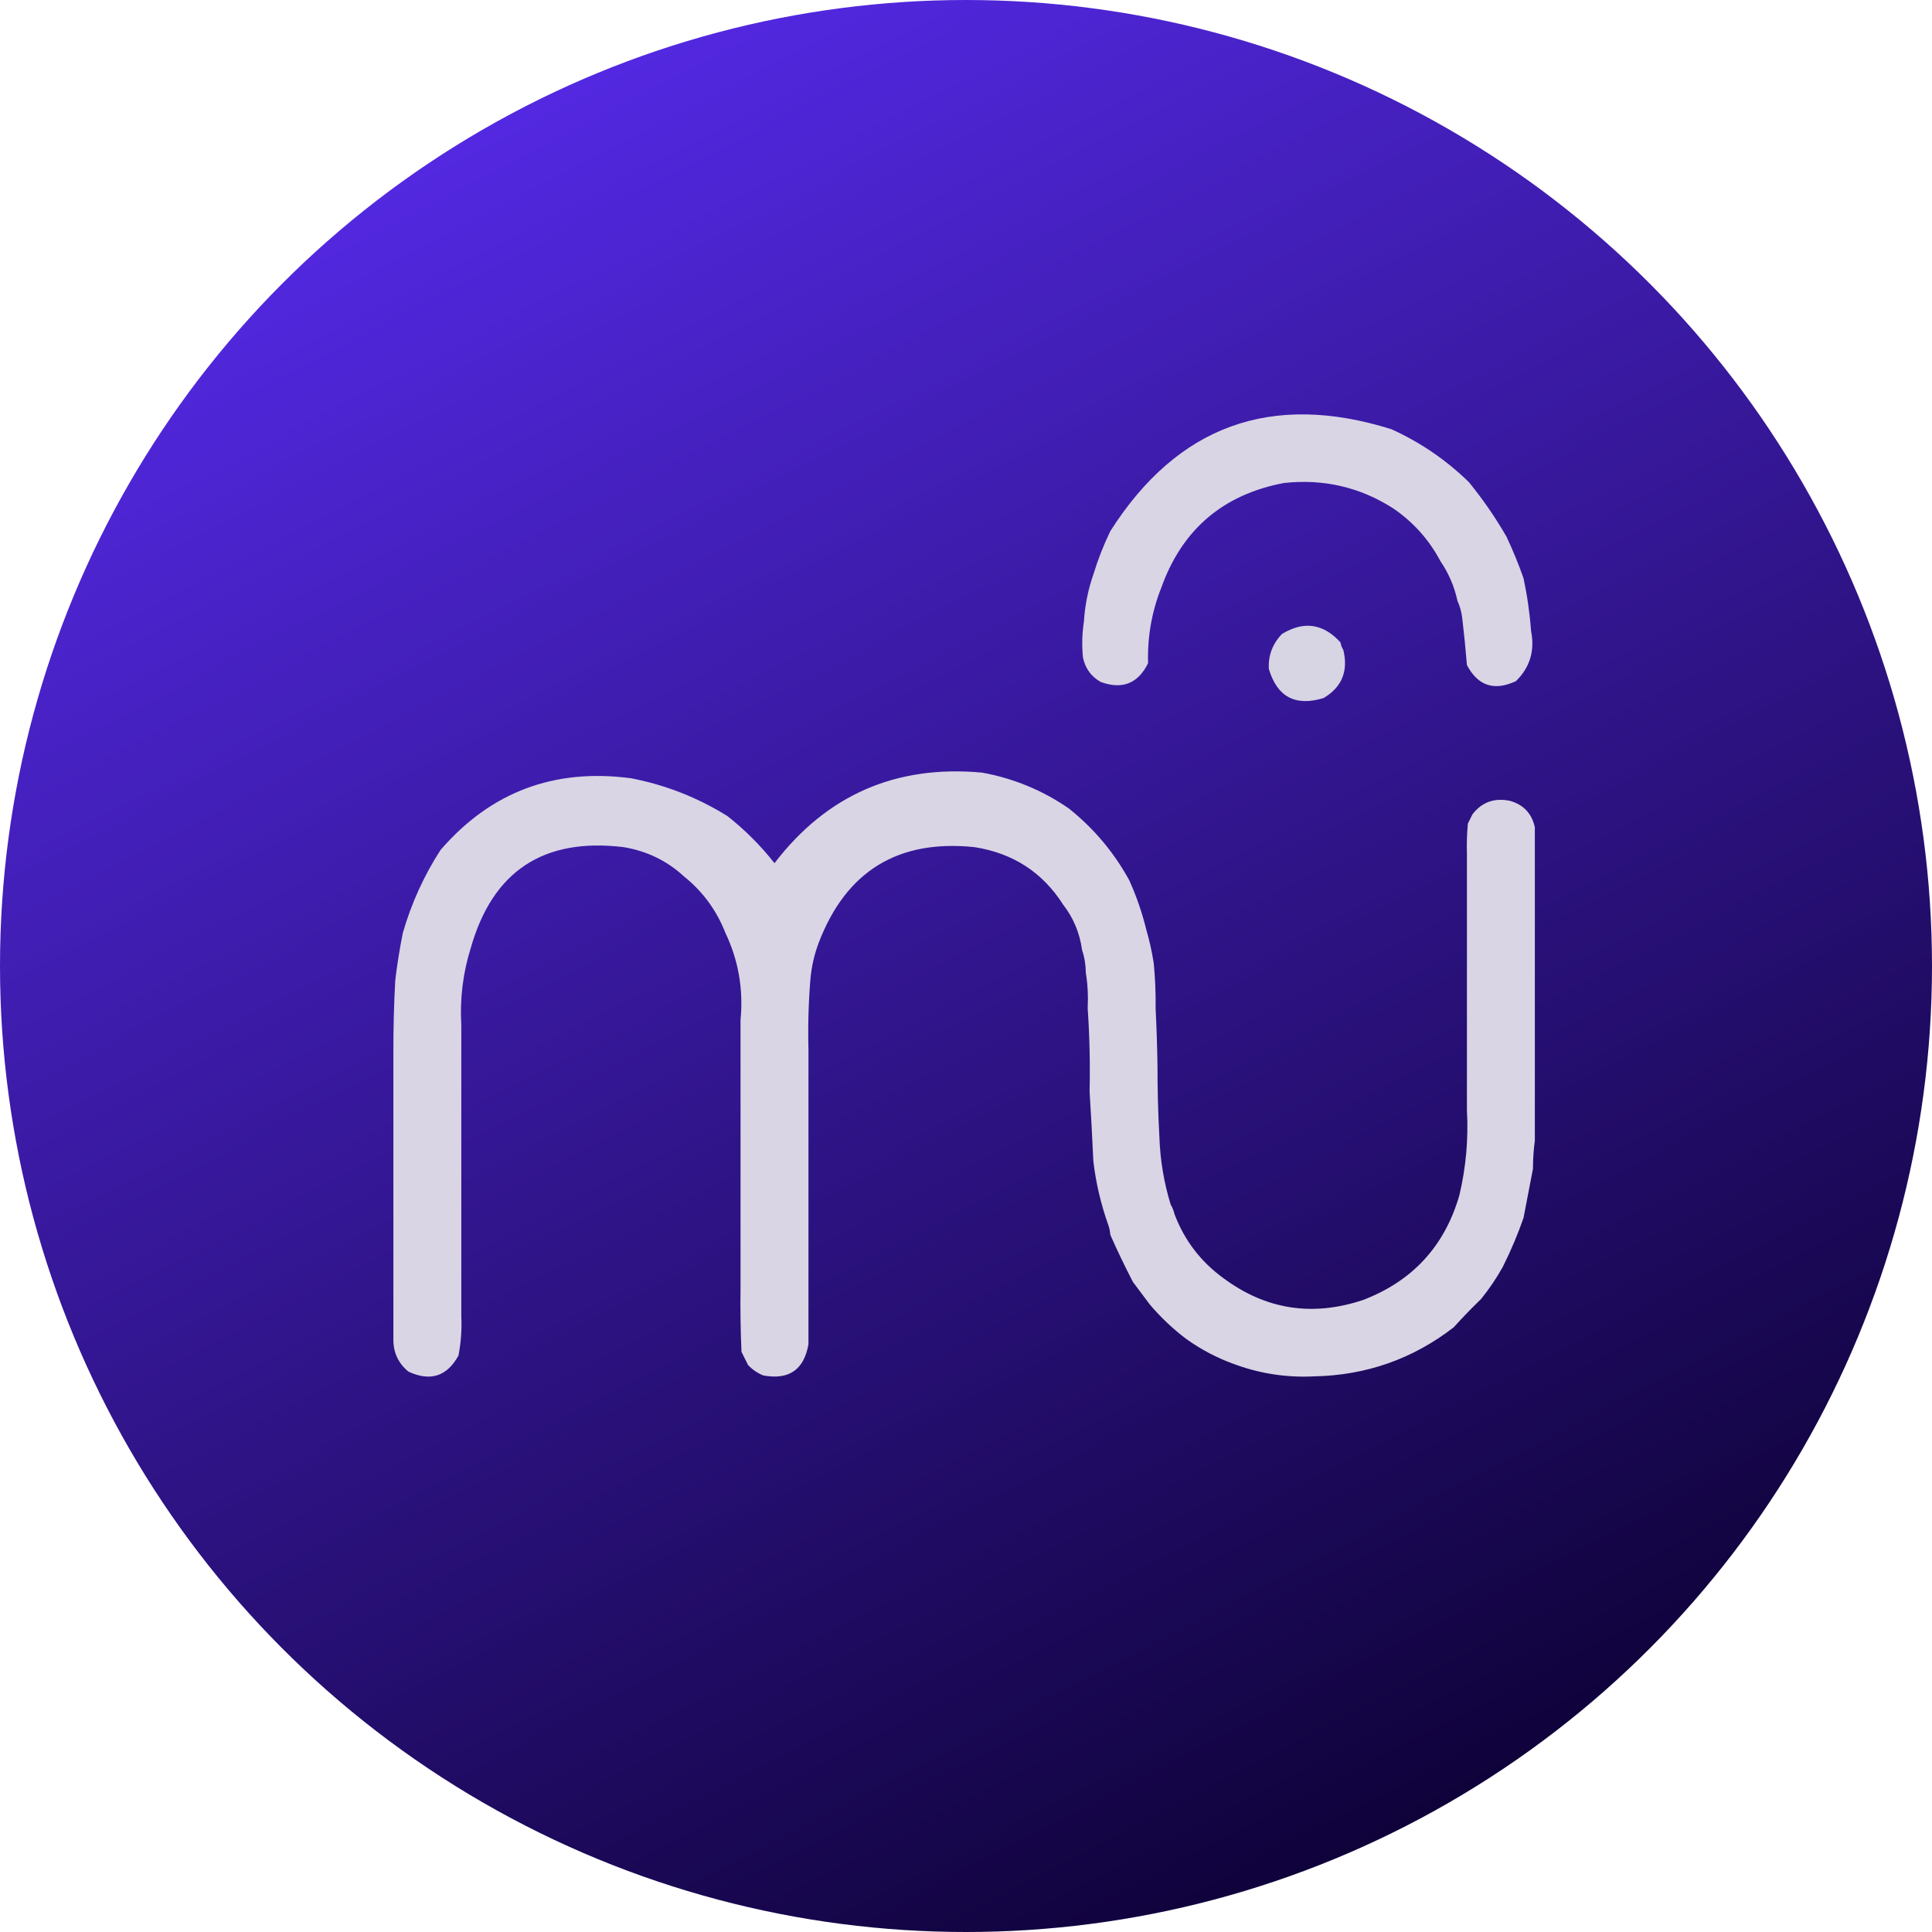
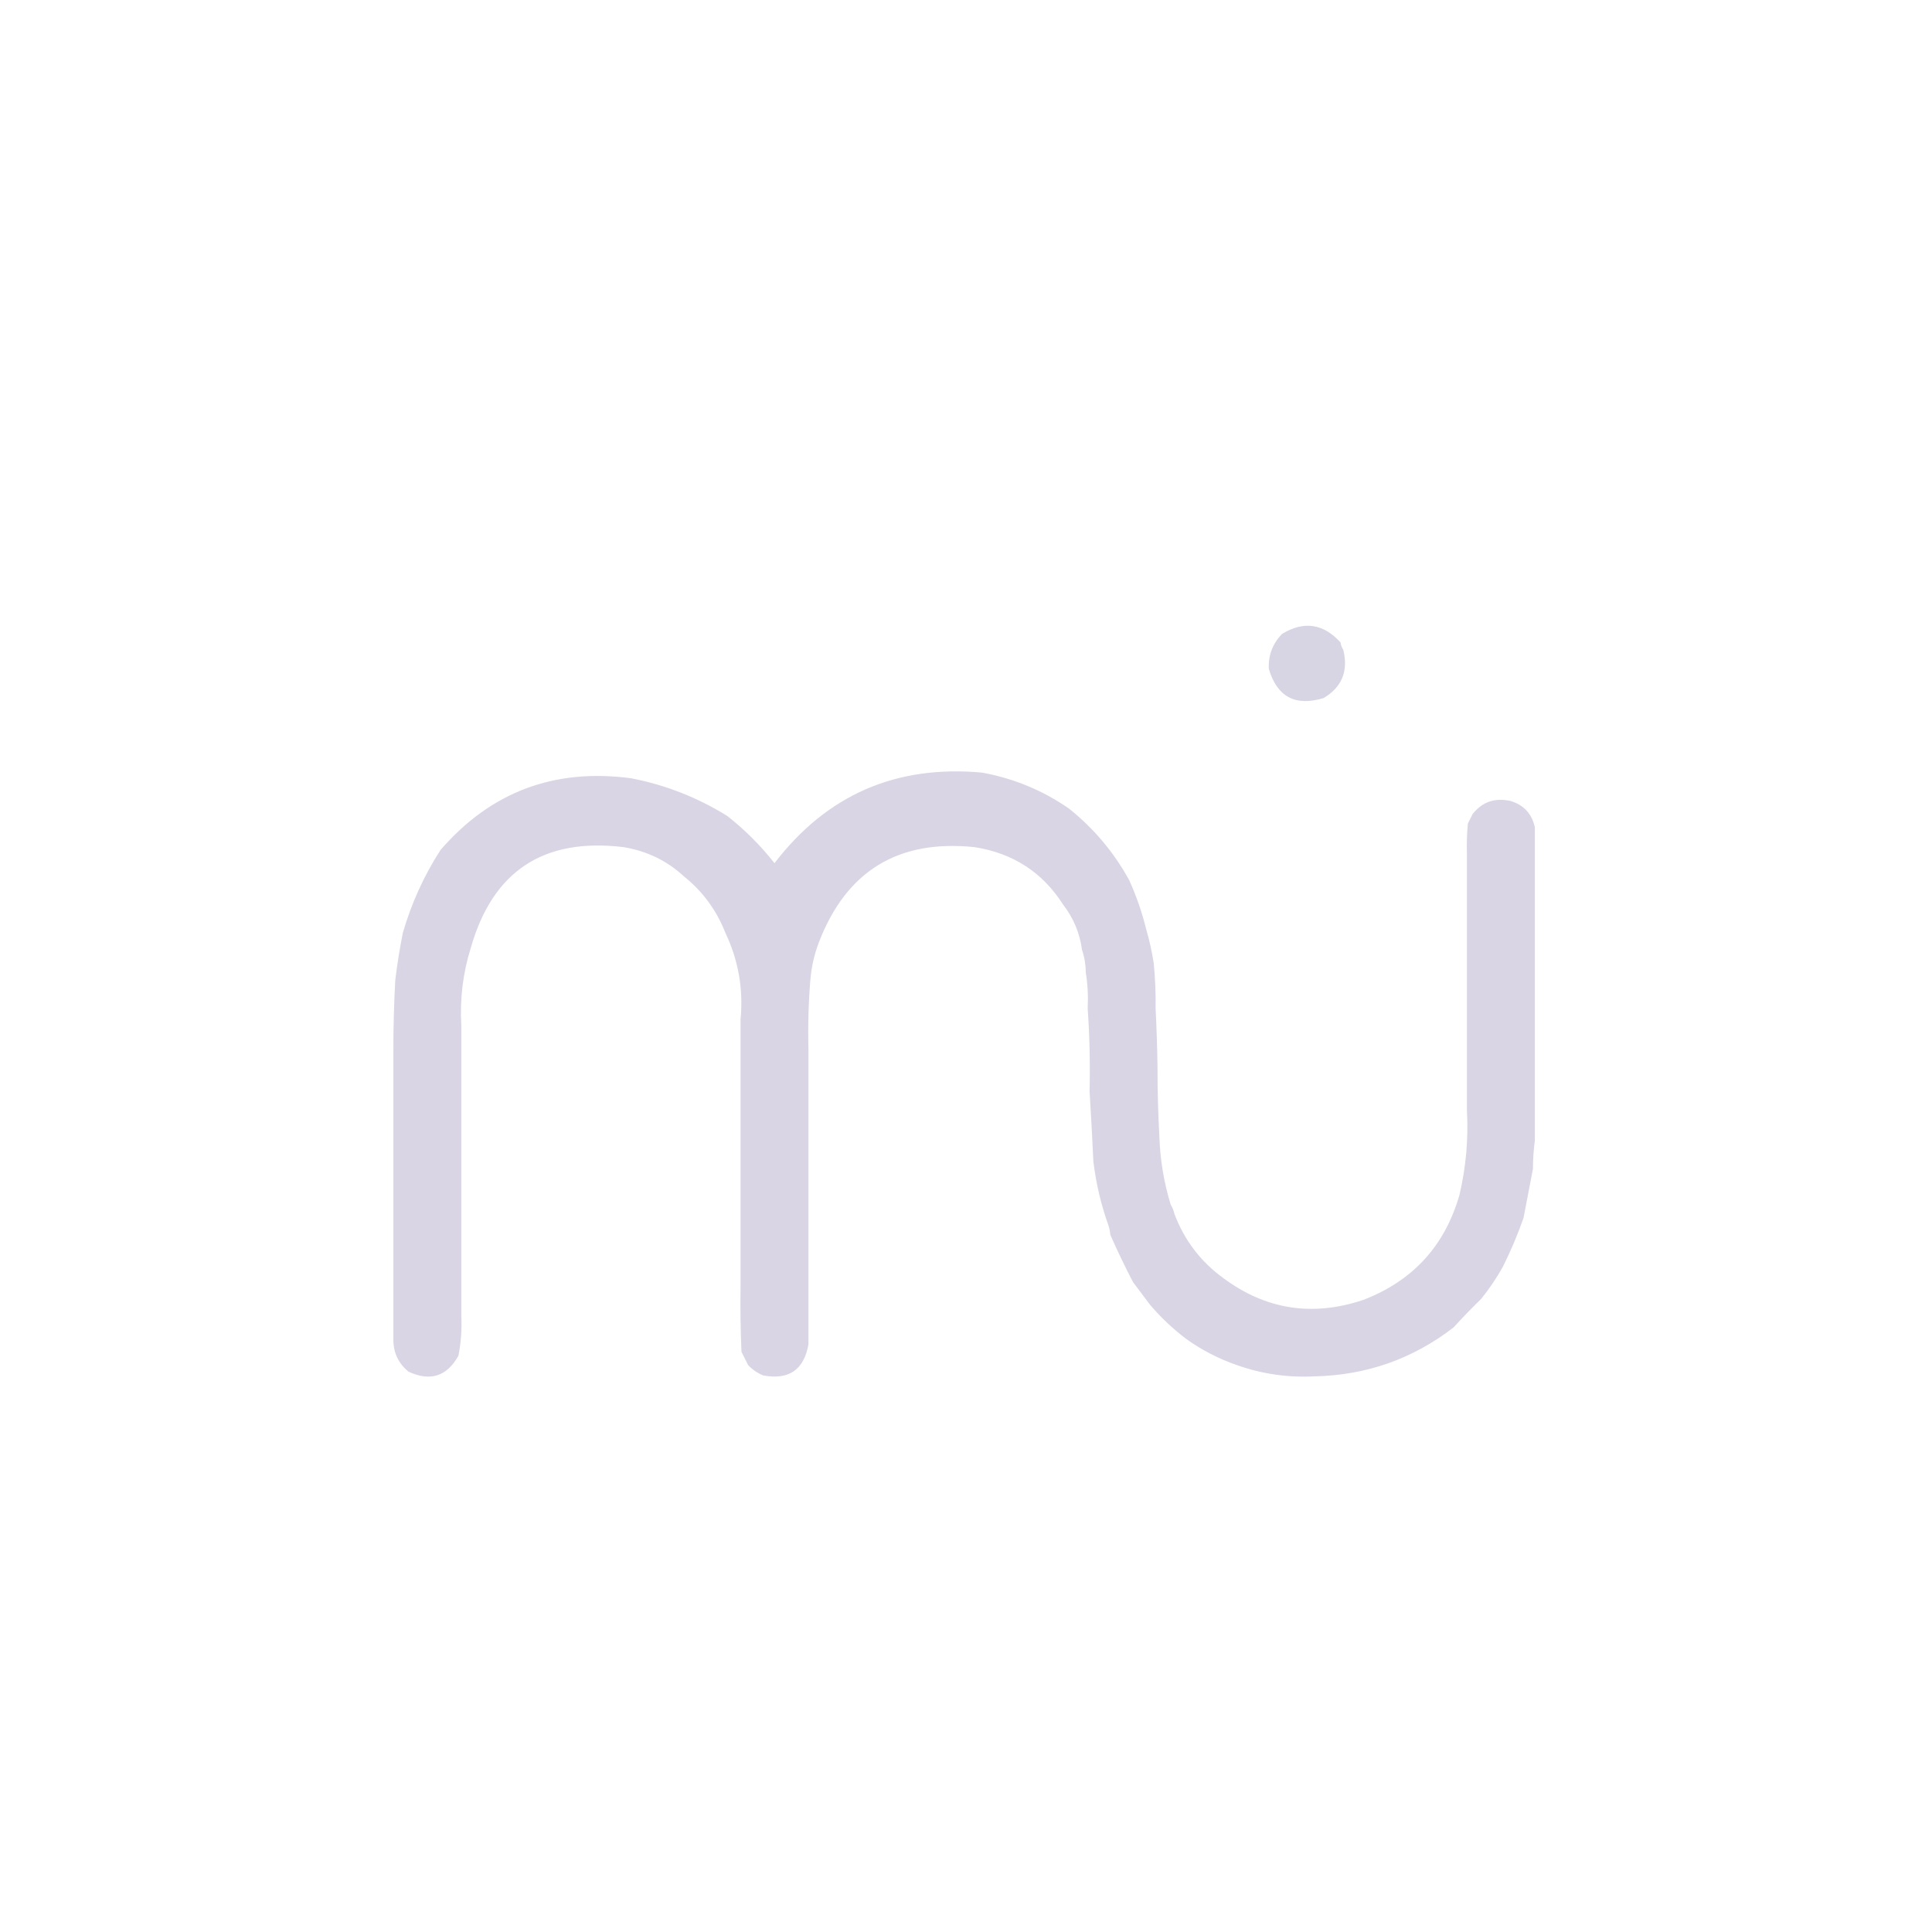
<svg xmlns="http://www.w3.org/2000/svg" width="1024" height="1024" viewBox="0 0 1024 1024" fill="none">
-   <circle cx="512" cy="512" r="512" fill="url(#paint0_linear_1_170)" />
-   <path fill-rule="evenodd" clip-rule="evenodd" d="M737.5 227.5C752.768 234.425 766.435 243.759 778.5 255.5C785.947 264.616 792.614 274.283 798.5 284.5C801.911 291.749 804.911 299.082 807.5 306.5C809.483 315.733 810.816 325.066 811.5 334.5C813.575 344.89 810.909 353.723 803.5 361C792.023 366.416 783.356 363.583 777.5 352.5C776.822 344.165 775.988 335.832 775 327.5C774.594 324.258 773.761 321.258 772.5 318.5C770.844 310.862 767.844 303.862 763.5 297.5C757.472 286.111 749.138 276.777 738.5 269.5C720.904 258.209 701.571 253.709 680.5 256C648.226 262.11 626.559 280.61 615.5 311.5C610.445 324.233 608.112 337.566 608.5 351.5C603.229 362.261 594.895 365.594 583.5 361.5C578.415 358.699 575.248 354.366 574 348.5C573.347 342.138 573.513 335.805 574.5 329.5C575.018 320.908 576.685 312.575 579.5 304.5C581.912 296.597 584.912 288.93 588.5 281.5C624.133 225.543 673.8 207.543 737.5 227.5Z" fill="#D9D5E5" />
  <path fill-rule="evenodd" clip-rule="evenodd" d="M710.5 340.5C710.709 341.922 711.209 343.255 712 344.5C714.706 355.746 711.206 364.246 701.5 370C686.555 374.532 676.888 369.366 672.5 354.5C672.164 347.337 674.497 341.17 679.5 336C691.033 328.974 701.366 330.474 710.5 340.5Z" fill="#D7D4E4" />
  <path d="M520.5 409.5C537.269 412.557 552.603 418.891 566.5 428.5C579.709 439.041 590.376 451.708 598.5 466.5C602.293 474.879 605.293 483.545 607.5 492.5C609.213 498.396 610.546 504.396 611.5 510.5C612.276 518.475 612.61 526.475 612.5 534.5C613.018 544.826 613.351 555.159 613.5 565.5C613.487 577.845 613.821 590.178 614.5 602.5C614.902 614.773 616.902 626.773 620.5 638.5C621.441 640.05 622.107 641.716 622.5 643.5C627.806 657.464 636.473 668.798 648.5 677.5C670.976 694.154 695.642 697.988 722.5 689C748.712 678.955 765.712 660.455 773.5 633.5C777.006 618.716 778.339 603.716 777.5 588.5V544.5V507.5V476.5V452.5C777.334 447.156 777.501 441.823 778 436.5C778.562 435.377 779.117 434.266 779.667 433.166L780.5 431.5C785.552 425.045 792.219 422.711 800.5 424.5C807.597 426.597 811.931 431.264 813.5 438.5V463.5V494.5V531.5V575.5V604.5C812.836 609.473 812.503 614.473 812.5 619.5C810.844 628.132 809.177 636.799 807.5 645.5C804.422 654.334 800.755 663.001 796.5 671.5C793.185 677.447 789.352 683.113 785 688.5C779.963 693.369 775.13 698.369 770.5 703.5C748.798 720.291 724.132 728.958 696.5 729.5C682.4 730.205 668.733 728.205 655.5 723.5C645.777 720.139 636.777 715.473 628.5 709.5C621.536 704.203 615.202 698.203 609.5 691.5C606.488 687.462 603.488 683.462 600.5 679.5C596.207 671.25 592.207 662.917 588.5 654.5C588.371 652.784 588.038 651.117 587.5 649.5C583.55 638.468 580.884 627.134 579.5 615.5C578.936 603.013 578.269 590.679 577.5 578.5C577.829 563.657 577.496 548.99 576.5 534.5C576.823 527.978 576.49 521.645 575.5 515.5C575.461 511.267 574.795 507.267 573.5 503.5C572.293 494.526 568.959 486.526 563.5 479.5C552.585 462.354 536.918 452.188 516.5 449C476.071 444.795 448.571 461.628 434 499.5C431.549 505.969 430.049 512.635 429.5 519.5C428.505 531.655 428.171 543.989 428.5 556.5V576.5V601.5V631.5V669.5V712.5C426.117 726.037 418.117 731.537 404.5 729C401.403 727.727 398.736 725.893 396.5 723.5C395.347 721.193 394.18 718.86 393 716.5C392.5 705.172 392.333 693.838 392.5 682.5V644.5V614.5V589.5V569.5V540.5C394.056 524.294 391.389 508.961 384.5 494.5C379.799 482.481 372.466 472.481 362.5 464.5C353.517 456.208 342.851 451.041 330.5 449C288.097 443.85 261.097 461.683 249.5 502.5C245.357 515.726 243.69 529.393 244.5 543.5V592.5V621.5V641.5V666.5V697.5C244.839 704.574 244.339 711.574 243 718.5C236.893 729.535 228.06 732.368 216.5 727C211.273 722.713 208.606 717.213 208.5 710.5V679.5V655.5V635.5V606.5V557.5C208.475 544.821 208.808 532.155 209.5 519.5C210.509 511.11 211.843 502.777 213.5 494.5C218.033 478.773 224.7 464.107 233.5 450.5C260.102 419.735 293.769 407.068 334.5 412.5C352.684 416.008 369.684 422.675 385.5 432.5C394.785 439.785 403.118 448.118 410.5 457.5C438.226 421.31 474.893 405.31 520.5 409.5Z" fill="#D9D5E5" />
  <defs>
    <linearGradient id="paint0_linear_1_170" x1="277.5" y1="57" x2="751" y2="966" gradientUnits="userSpaceOnUse">
      <stop stop-color="#5328E1" />
      <stop offset="1" stop-color="#0F023A" />
    </linearGradient>
  </defs>
</svg>